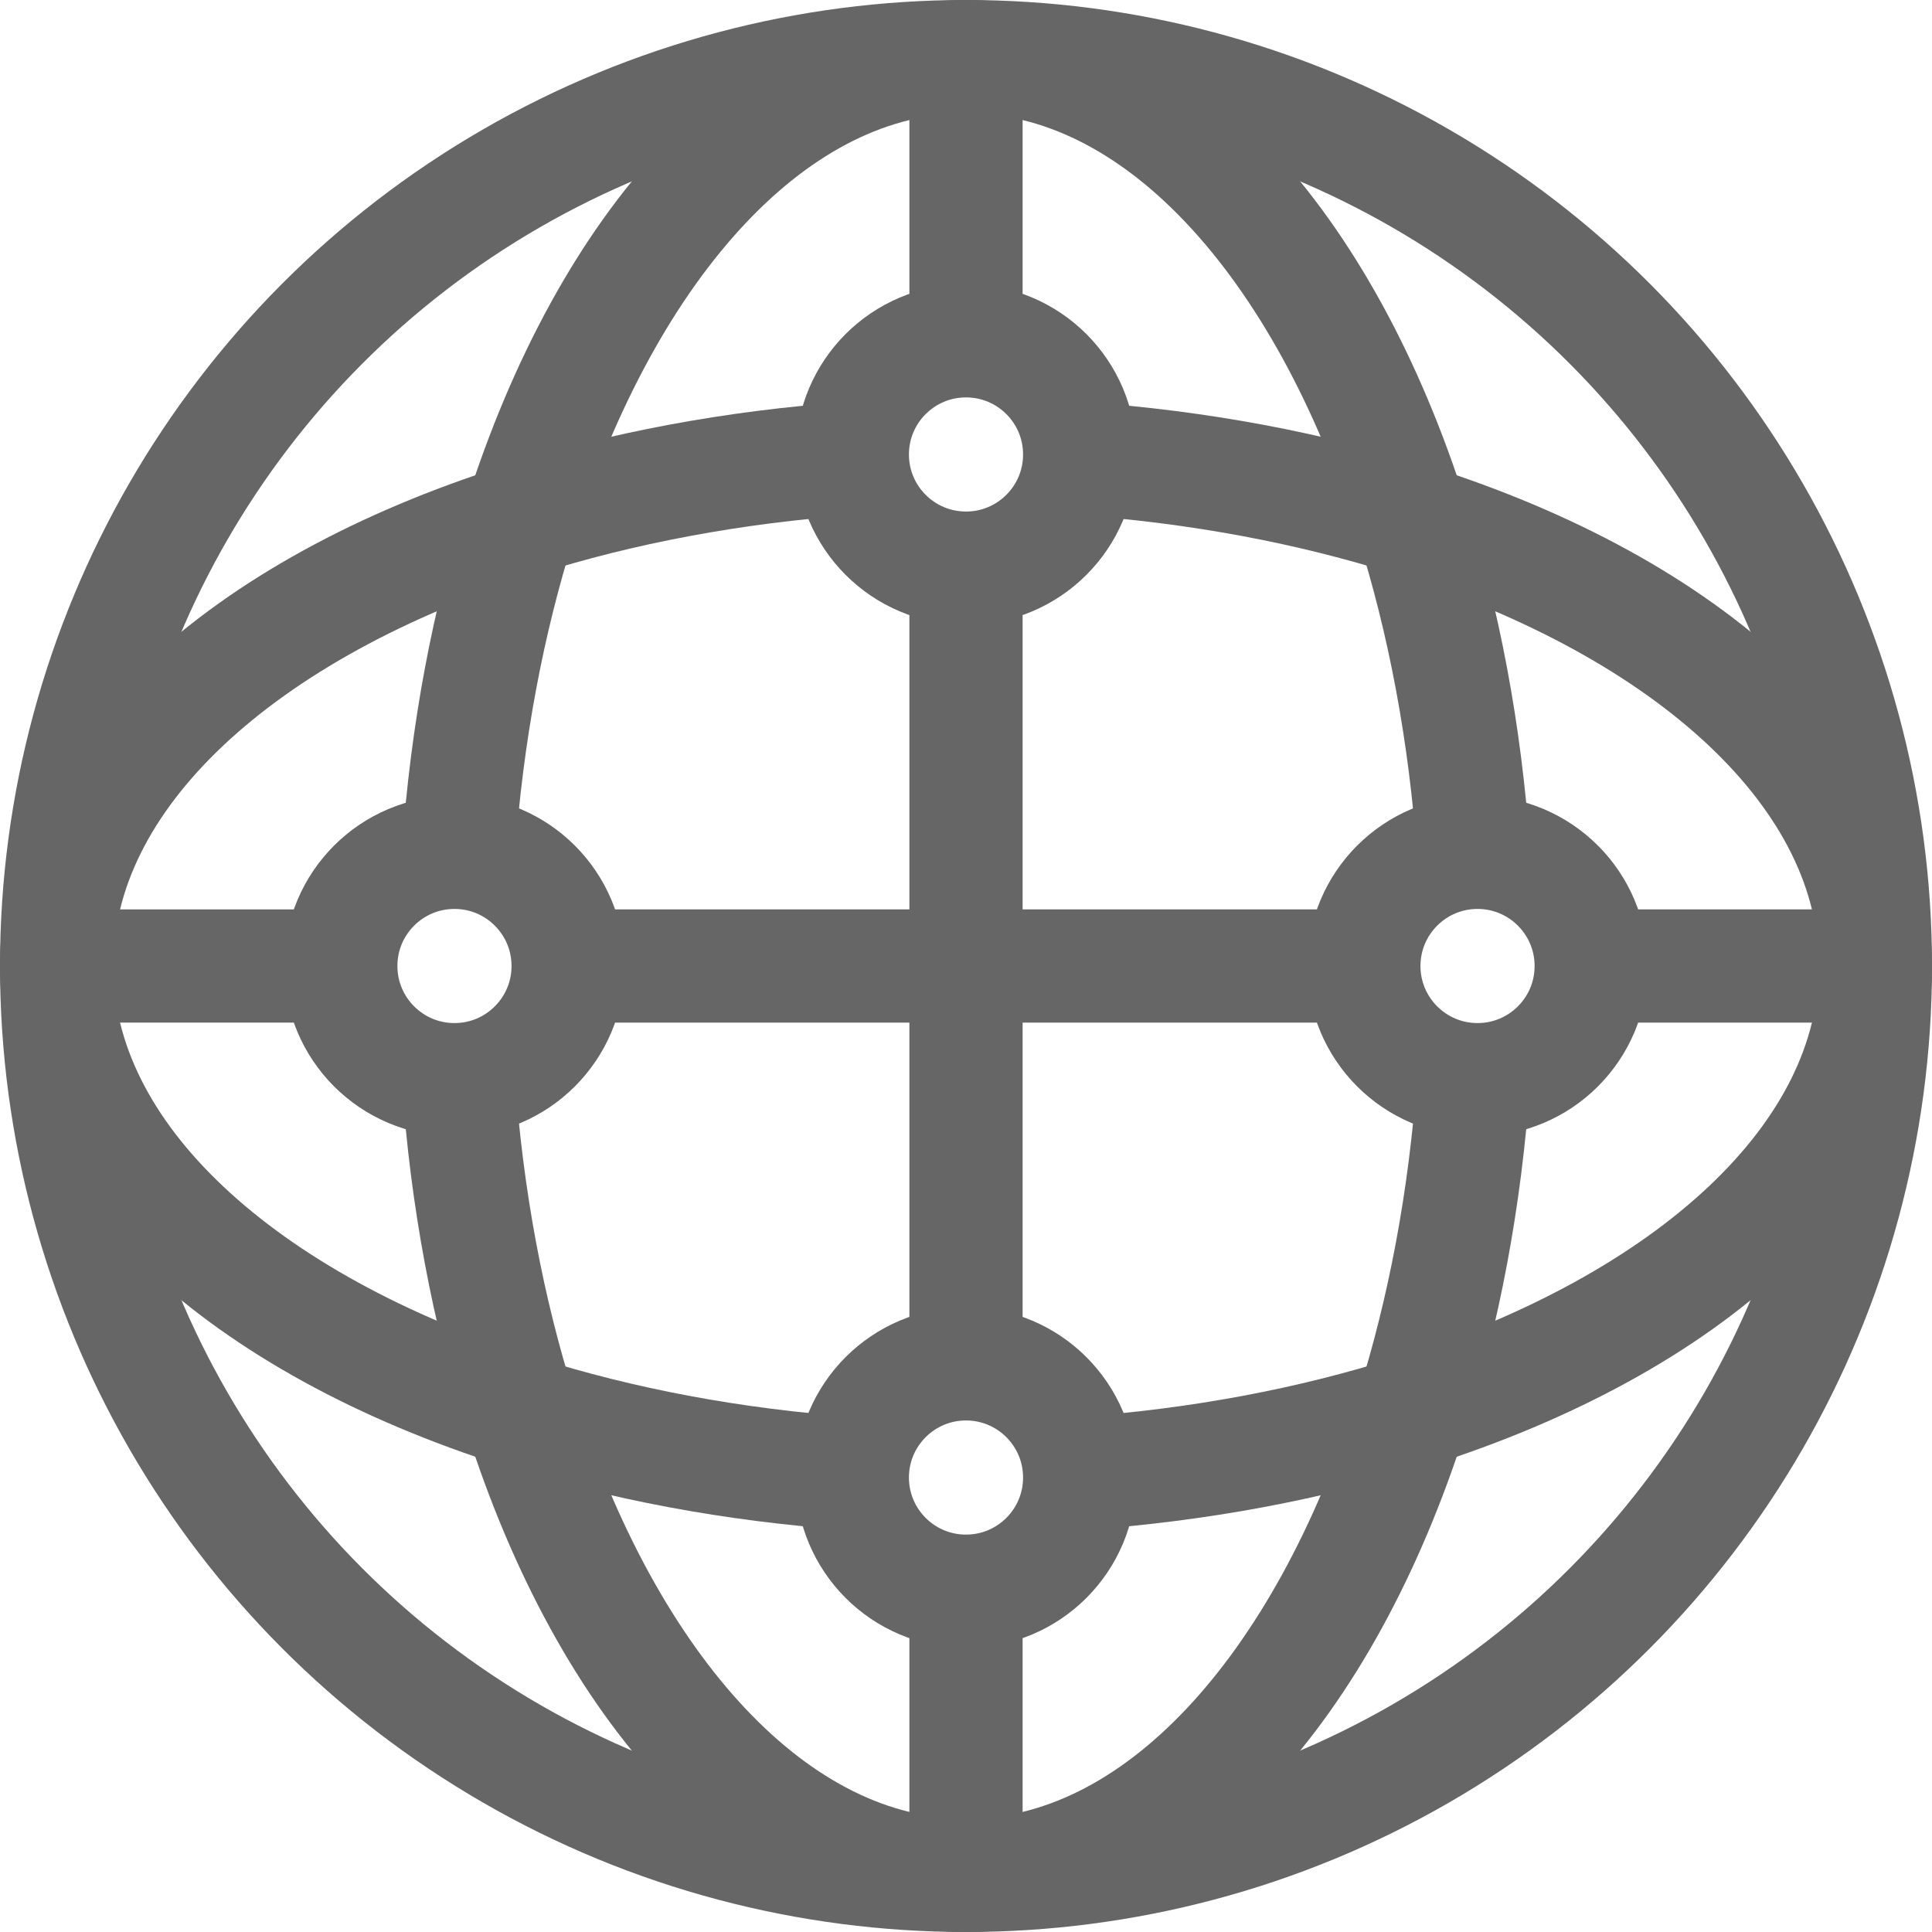
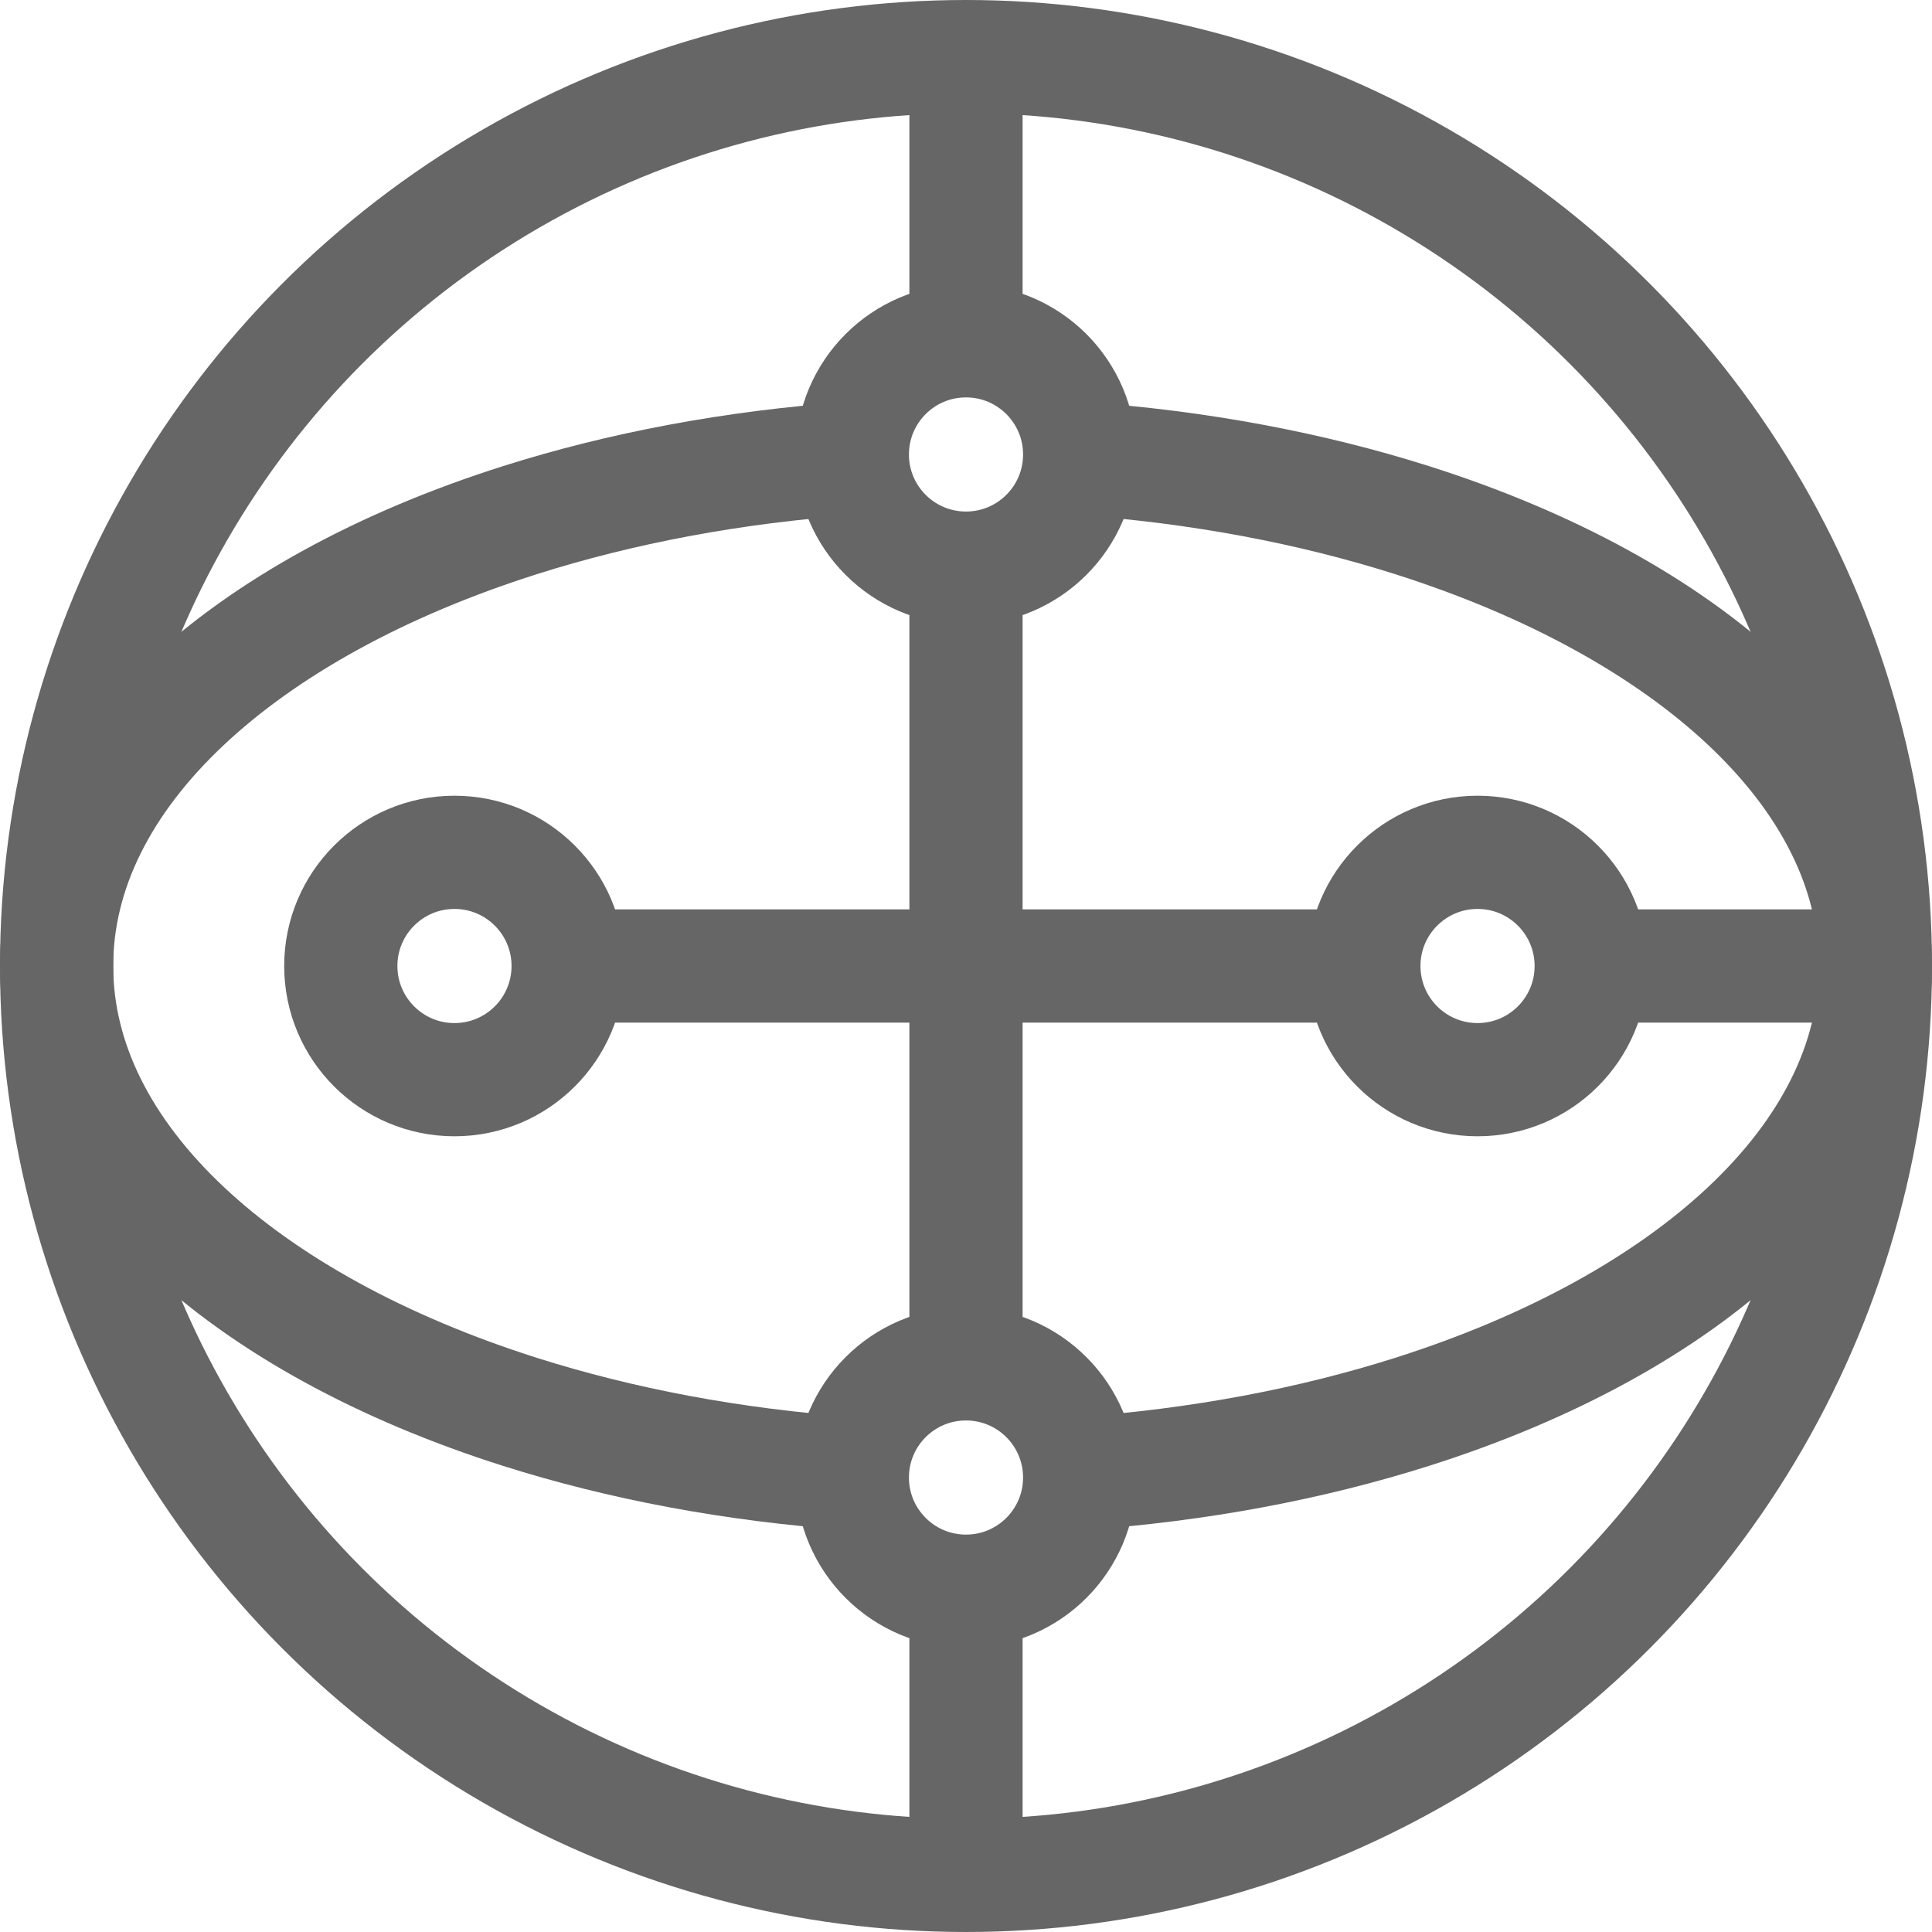
<svg xmlns="http://www.w3.org/2000/svg" version="1.1" width="512" height="512" x="0" y="0" viewBox="0 0 512 512" style="enable-background:new 0 0 512 512" xml:space="preserve" class="">
  <g>
-     <path d="M90.315 256H15.002" style="stroke-width:30.004;stroke-miterlimit:10;" fill="none" stroke="#666666" stroke-width="30.004" stroke-miterlimit="10" data-original="#000000" class="" />
    <circle cx="256" cy="256" r="240.998" style="stroke-width:30.004;stroke-miterlimit:10;" fill="none" stroke="#666666" stroke-width="30.004" stroke-miterlimit="10" data-original="#000000" class="" />
    <path d="M225.905 390.518c-31.68-2.22-61.454-7.903-88.074-16.349C64.518 350.923 15.002 306.721 15.002 256c0-50.72 49.516-94.923 122.829-118.169 26.62-8.445 56.395-14.128 88.074-16.348M286.096 390.518c31.68-2.22 61.453-7.903 88.073-16.349C447.483 350.923 496.998 306.721 496.998 256c0-50.72-49.516-94.923-122.829-118.169-26.62-8.445-56.394-14.128-88.073-16.348" style="stroke-width:30.004;stroke-miterlimit:10;" fill="none" stroke="#666666" stroke-width="30.004" stroke-miterlimit="10" data-original="#000000" class="" />
-     <path d="M121.483 286.095c2.22 31.68 7.903 61.454 16.349 88.074 23.247 73.315 67.45 122.829 118.169 122.829 50.72 0 94.923-49.515 118.169-122.829 8.445-26.62 14.129-56.395 16.349-88.074M121.483 225.905c2.22-31.681 7.903-61.454 16.349-88.075C161.078 64.517 205.281 15.002 256 15.002c50.72 0 94.923 49.515 118.169 122.829 8.445 26.621 14.129 56.394 16.349 88.075" style="stroke-width:30.004;stroke-miterlimit:10;" fill="none" stroke="#666666" stroke-width="30.004" stroke-miterlimit="10" data-original="#000000" class="" />
    <circle cx="256" cy="391.562" r="30.125" style="stroke-width:30.004;stroke-miterlimit:10;" fill="none" stroke="#666666" stroke-width="30.004" stroke-miterlimit="10" data-original="#000000" class="" />
    <path d="M286.125 120.439c0 16.637-13.487 30.125-30.125 30.125-16.638 0-30.125-13.488-30.125-30.125S239.362 90.315 256 90.315c16.638-.001 30.125 13.487 30.125 30.124zM421.687 256c0 16.638-13.487 30.125-30.125 30.125-16.637 0-30.125-13.487-30.125-30.125 0-16.637 13.488-30.125 30.125-30.125 16.637.001 30.125 13.488 30.125 30.125zM150.564 256c0 16.638-13.488 30.125-30.125 30.125-16.638 0-30.124-13.487-30.124-30.125 0-16.637 13.486-30.125 30.124-30.125 16.636.001 30.125 13.488 30.125 30.125zM256 496.998v-75.311M256 361.437V150.564M256 90.314V15.002M496.998 256h-75.311M361.437 256H150.564" style="stroke-width:30.004;stroke-miterlimit:10;" fill="none" stroke="#666666" stroke-width="30.004" stroke-miterlimit="10" data-original="#000000" class="" />
  </g>
</svg>